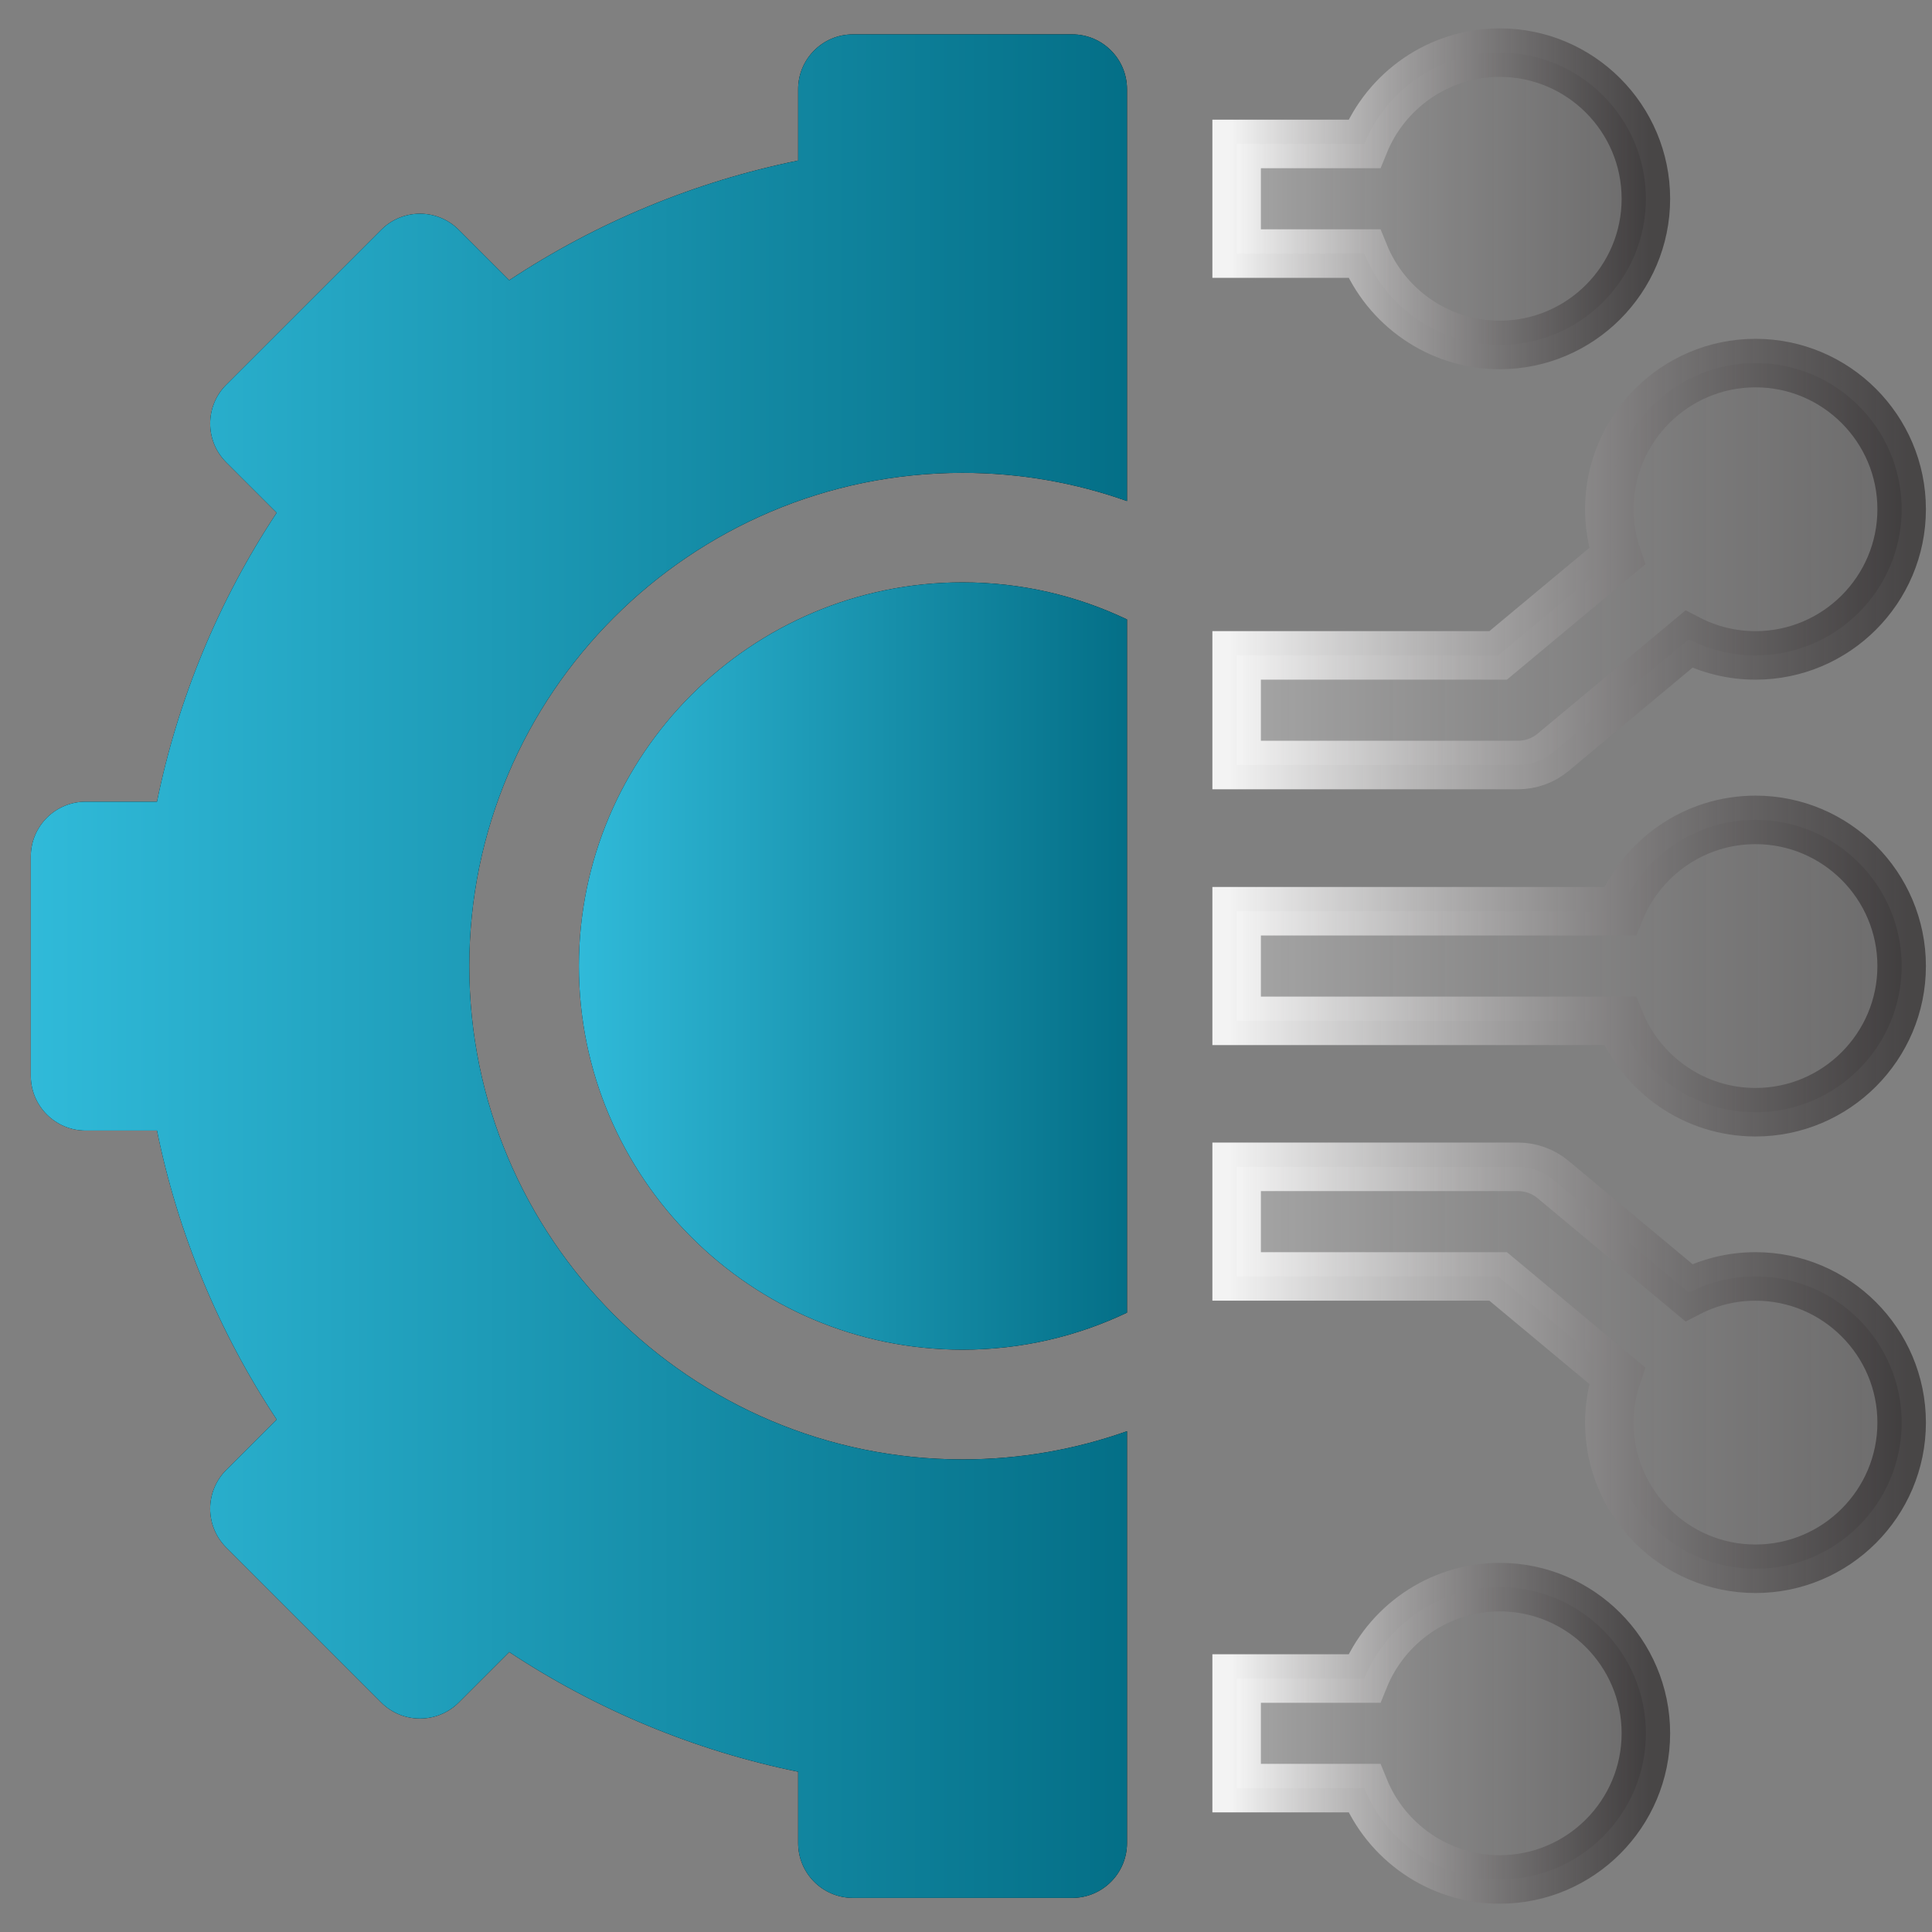
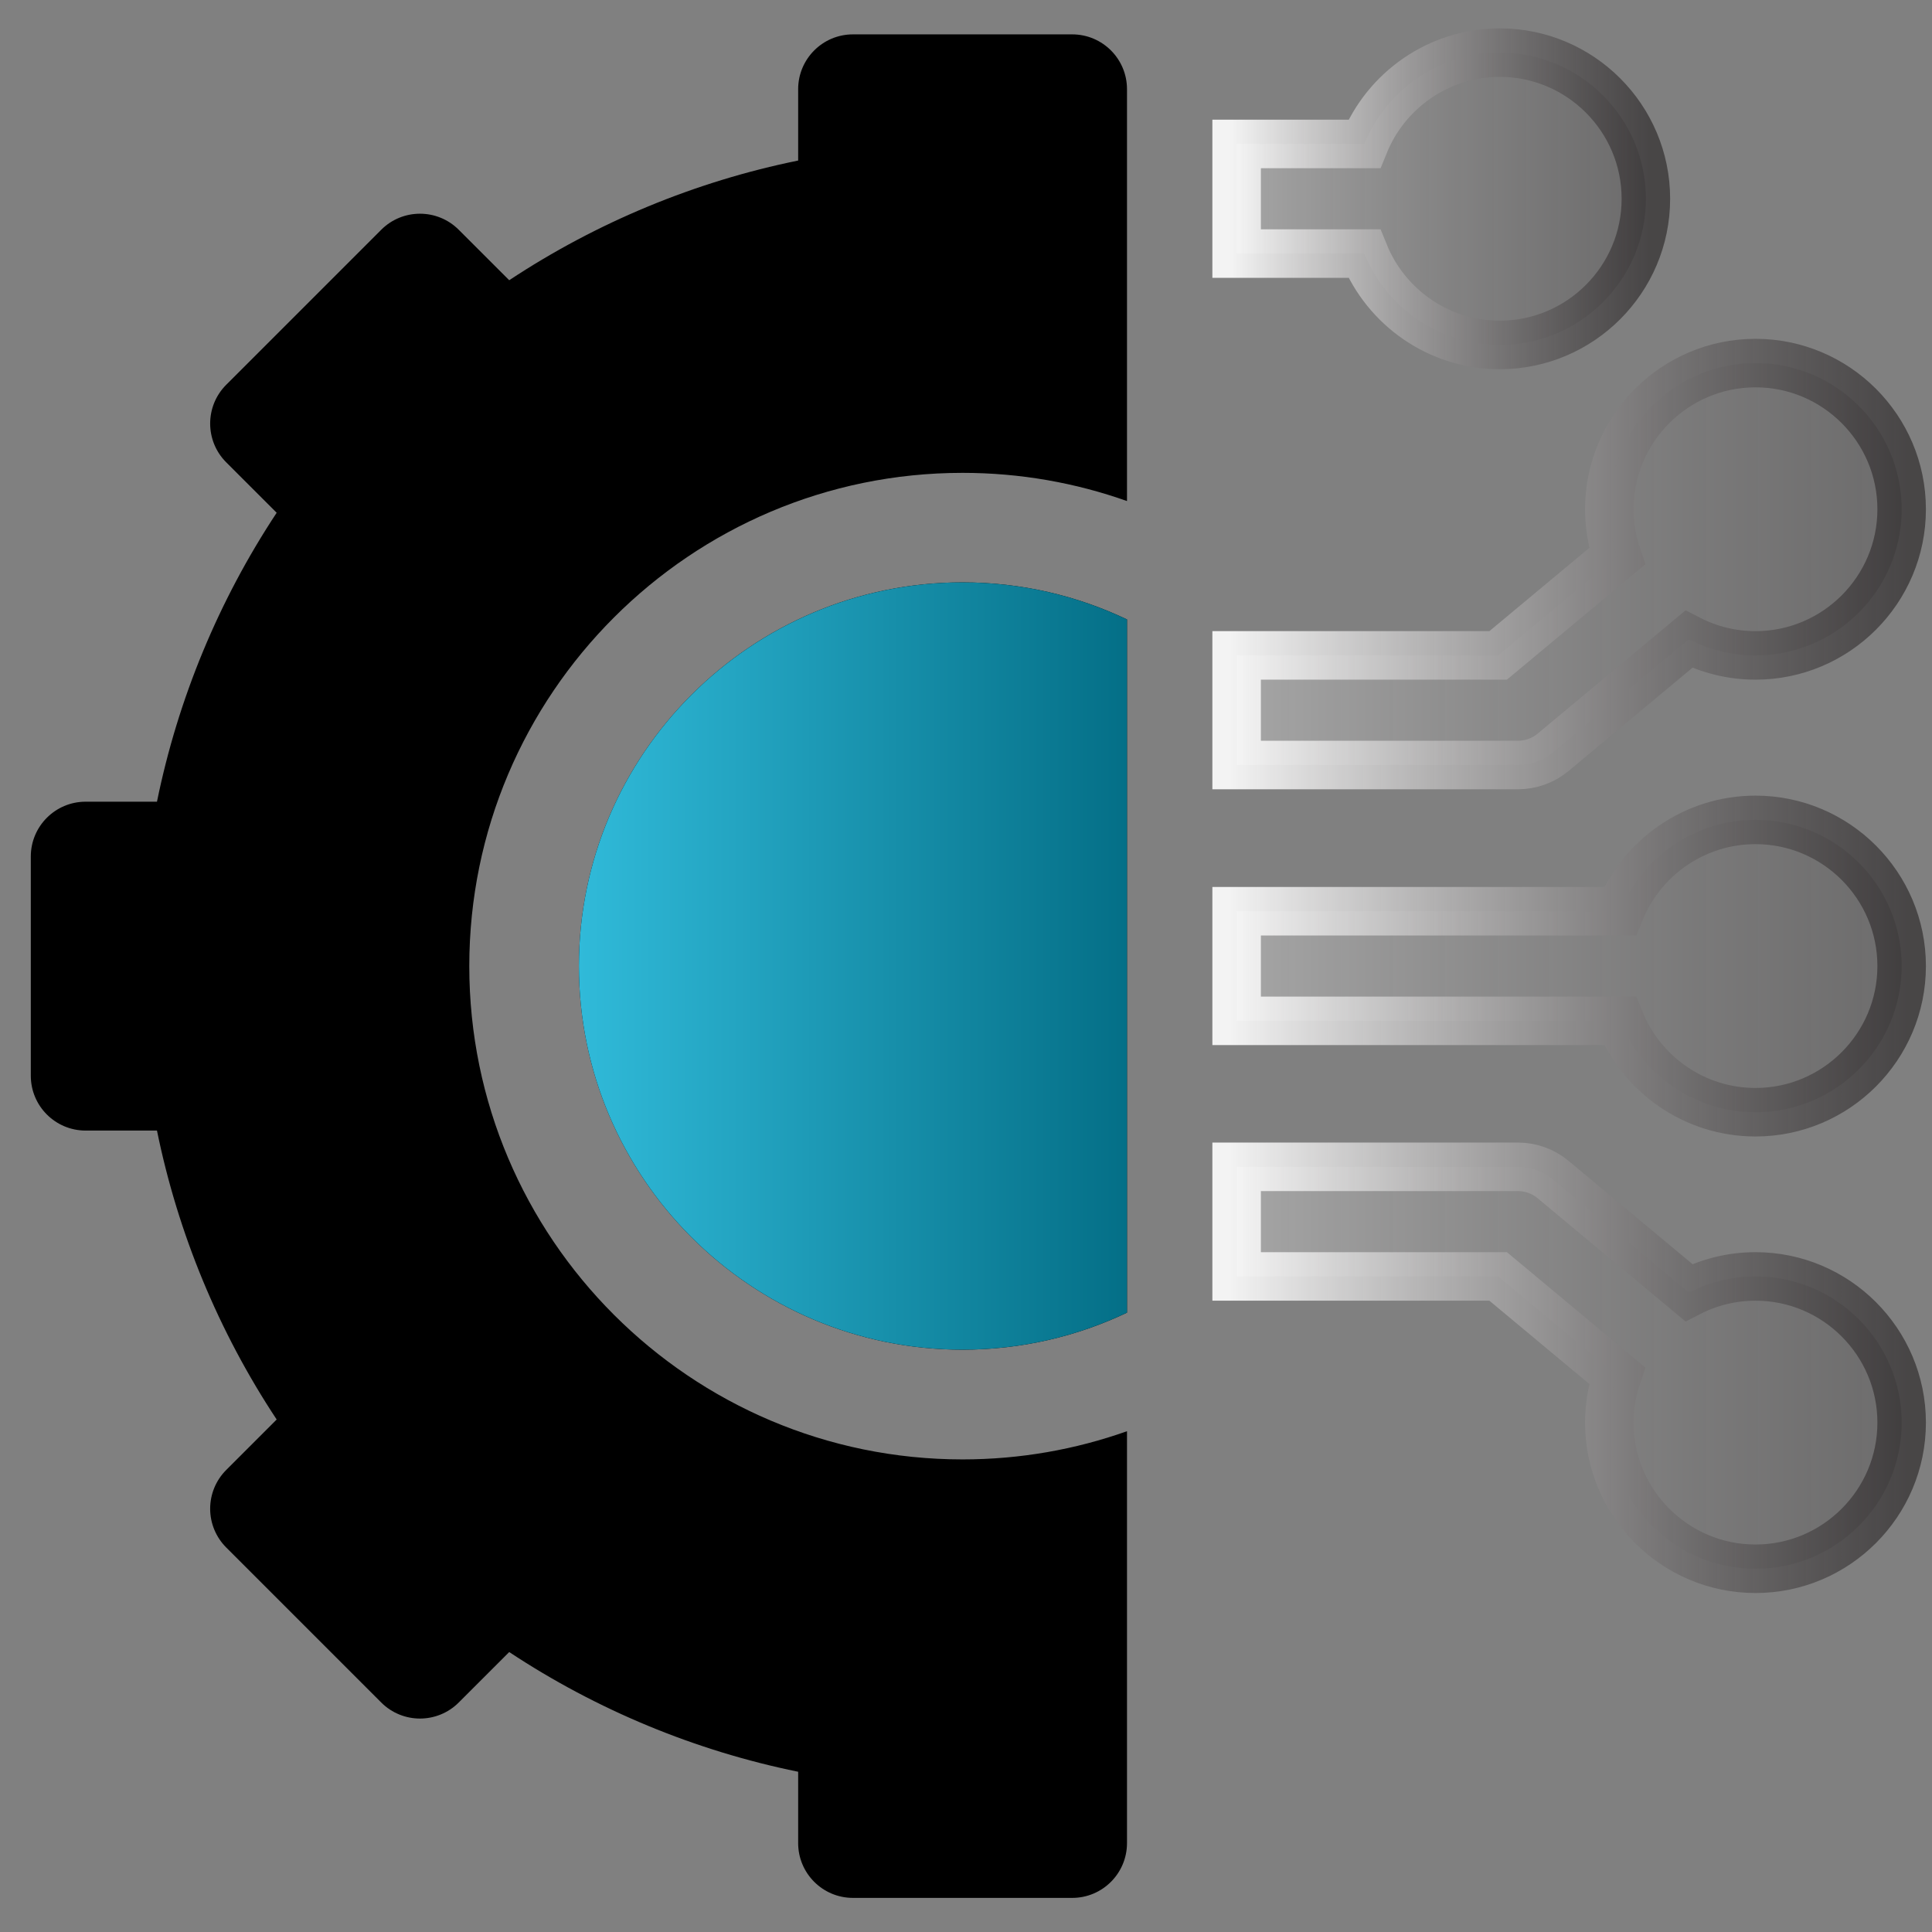
<svg xmlns="http://www.w3.org/2000/svg" width="72" height="72" viewBox="0 0 72 72" fill="none">
  <rect x="0" y="0" width="72" height="72" fill="#808080" stroke="none" />
-   <path d="M55.89 59.148C53.609 59.148 51.652 60.559 50.842 62.553H46.086V66.638H50.842C51.652 68.632 53.609 70.042 55.89 70.042C58.894 70.042 61.337 67.599 61.337 64.595C61.337 61.592 58.894 59.148 55.89 59.148Z" fill="url(#paint0_linear_4512_15769)" stroke="url(#paint1_linear_4512_15769)" stroke-width="1.808" />
  <path d="M65.422 47.569C64.527 47.569 63.682 47.788 62.936 48.172L57.879 43.958C57.512 43.652 57.049 43.484 56.571 43.484H46.086V47.569H55.832L60.266 51.265C60.079 51.815 59.975 52.404 59.975 53.016C59.975 56.02 62.419 58.463 65.422 58.463C68.426 58.463 70.869 56.02 70.869 53.016C70.869 50.013 68.426 47.569 65.422 47.569Z" fill="url(#paint2_linear_4512_15769)" stroke="url(#paint3_linear_4512_15769)" stroke-width="1.808" />
  <path d="M65.422 30.555C63.141 30.555 61.184 31.965 60.374 33.959H46.086V38.044H60.374C61.184 40.038 63.141 41.449 65.422 41.449C68.426 41.449 70.869 39.005 70.869 36.002C70.869 32.998 68.426 30.555 65.422 30.555Z" fill="url(#paint4_linear_4512_15769)" stroke="url(#paint5_linear_4512_15769)" stroke-width="1.808" />
  <path d="M57.879 28.037L62.936 23.822C63.682 24.207 64.527 24.425 65.422 24.425C68.426 24.425 70.869 21.982 70.869 18.978C70.869 15.975 68.426 13.531 65.422 13.531C62.419 13.531 59.975 15.975 59.975 18.978C59.975 19.591 60.079 20.18 60.266 20.73L55.832 24.425H46.086V28.51H56.571C57.049 28.51 57.512 28.343 57.879 28.037Z" fill="url(#paint6_linear_4512_15769)" stroke="url(#paint7_linear_4512_15769)" stroke-width="1.808" />
  <path d="M55.89 12.855C58.894 12.855 61.337 10.411 61.337 7.408C61.337 4.404 58.894 1.961 55.89 1.961C53.609 1.961 51.652 3.371 50.842 5.365H46.086V9.45H50.842C51.652 11.444 53.609 12.855 55.89 12.855Z" fill="url(#paint8_linear_4512_15769)" stroke="url(#paint9_linear_4512_15769)" stroke-width="1.808" />
  <path d="M21.574 36.001C21.574 43.885 27.988 50.299 35.872 50.299C38.064 50.299 40.142 49.803 42 48.918V23.085C40.142 22.2 38.064 21.703 35.872 21.703C27.988 21.703 21.574 28.117 21.574 36.001Z" fill="black" />
  <path d="M21.574 36.001C21.574 43.885 27.988 50.299 35.872 50.299C38.064 50.299 40.142 49.803 42 48.918V23.085C40.142 22.2 38.064 21.703 35.872 21.703C27.988 21.703 21.574 28.117 21.574 36.001Z" fill="url(#paint10_linear_4512_15769)" />
  <path d="M39.958 1.281H31.787C30.659 1.281 29.745 2.196 29.745 3.324V5.983C25.912 6.763 22.244 8.283 18.977 10.443L17.096 8.563C16.298 7.765 15.005 7.765 14.207 8.563L8.43 14.34C7.633 15.138 7.633 16.431 8.43 17.229L10.311 19.109C8.15 22.377 6.631 26.044 5.85 29.877H3.191C2.063 29.877 1.148 30.792 1.148 31.92V40.09C1.148 41.218 2.063 42.133 3.191 42.133H5.85C6.631 45.966 8.15 49.634 10.311 52.901L8.43 54.782C8.047 55.164 7.832 55.684 7.832 56.226C7.832 56.767 8.047 57.287 8.43 57.67L14.207 63.447C15.005 64.245 16.298 64.245 17.096 63.447L18.977 61.567C22.244 63.727 25.912 65.247 29.745 66.028V68.686C29.745 69.814 30.659 70.729 31.787 70.729H39.958C41.086 70.729 42 69.814 42 68.686V53.337C40.083 54.017 38.02 54.388 35.872 54.388C25.736 54.388 17.489 46.142 17.489 36.005C17.489 25.869 25.736 17.622 35.872 17.622C38.02 17.622 40.083 17.993 42 18.673V3.324C42 2.196 41.086 1.281 39.958 1.281Z" fill="black" />
-   <path d="M39.958 1.281H31.787C30.659 1.281 29.745 2.196 29.745 3.324V5.983C25.912 6.763 22.244 8.283 18.977 10.443L17.096 8.563C16.298 7.765 15.005 7.765 14.207 8.563L8.43 14.34C7.633 15.138 7.633 16.431 8.43 17.229L10.311 19.109C8.15 22.377 6.631 26.044 5.85 29.877H3.191C2.063 29.877 1.148 30.792 1.148 31.92V40.09C1.148 41.218 2.063 42.133 3.191 42.133H5.85C6.631 45.966 8.15 49.634 10.311 52.901L8.43 54.782C8.047 55.164 7.832 55.684 7.832 56.226C7.832 56.767 8.047 57.287 8.43 57.67L14.207 63.447C15.005 64.245 16.298 64.245 17.096 63.447L18.977 61.567C22.244 63.727 25.912 65.247 29.745 66.028V68.686C29.745 69.814 30.659 70.729 31.787 70.729H39.958C41.086 70.729 42 69.814 42 68.686V53.337C40.083 54.017 38.02 54.388 35.872 54.388C25.736 54.388 17.489 46.142 17.489 36.005C17.489 25.869 25.736 17.622 35.872 17.622C38.02 17.622 40.083 17.993 42 18.673V3.324C42 2.196 41.086 1.281 39.958 1.281Z" fill="url(#paint11_linear_4512_15769)" />
  <defs>
    <linearGradient id="paint0_linear_4512_15769" x1="46.086" y1="64.596" x2="61.337" y2="64.596" gradientUnits="userSpaceOnUse">
      <stop stop-color="white" stop-opacity="0.3" />
      <stop offset="1" stop-color="#231F20" stop-opacity="0.2" />
    </linearGradient>
    <linearGradient id="paint1_linear_4512_15769" x1="45.953" y1="64.596" x2="61.47" y2="64.596" gradientUnits="userSpaceOnUse">
      <stop stop-color="white" stop-opacity="0.9" />
      <stop offset="1" stop-color="#231F20" stop-opacity="0.6" />
    </linearGradient>
    <linearGradient id="paint2_linear_4512_15769" x1="46.086" y1="50.974" x2="70.869" y2="50.974" gradientUnits="userSpaceOnUse">
      <stop stop-color="white" stop-opacity="0.3" />
      <stop offset="1" stop-color="#231F20" stop-opacity="0.2" />
    </linearGradient>
    <linearGradient id="paint3_linear_4512_15769" x1="45.87" y1="50.974" x2="71.085" y2="50.974" gradientUnits="userSpaceOnUse">
      <stop stop-color="white" stop-opacity="0.9" />
      <stop offset="1" stop-color="#231F20" stop-opacity="0.6" />
    </linearGradient>
    <linearGradient id="paint4_linear_4512_15769" x1="46.086" y1="36.002" x2="70.869" y2="36.002" gradientUnits="userSpaceOnUse">
      <stop stop-color="white" stop-opacity="0.3" />
      <stop offset="1" stop-color="#231F20" stop-opacity="0.2" />
    </linearGradient>
    <linearGradient id="paint5_linear_4512_15769" x1="45.87" y1="36.002" x2="71.085" y2="36.002" gradientUnits="userSpaceOnUse">
      <stop stop-color="white" stop-opacity="0.9" />
      <stop offset="1" stop-color="#231F20" stop-opacity="0.6" />
    </linearGradient>
    <linearGradient id="paint6_linear_4512_15769" x1="46.086" y1="21.021" x2="70.869" y2="21.021" gradientUnits="userSpaceOnUse">
      <stop stop-color="white" stop-opacity="0.3" />
      <stop offset="1" stop-color="#231F20" stop-opacity="0.2" />
    </linearGradient>
    <linearGradient id="paint7_linear_4512_15769" x1="45.87" y1="21.021" x2="71.085" y2="21.021" gradientUnits="userSpaceOnUse">
      <stop stop-color="white" stop-opacity="0.9" />
      <stop offset="1" stop-color="#231F20" stop-opacity="0.6" />
    </linearGradient>
    <linearGradient id="paint8_linear_4512_15769" x1="46.086" y1="7.408" x2="61.337" y2="7.408" gradientUnits="userSpaceOnUse">
      <stop stop-color="white" stop-opacity="0.3" />
      <stop offset="1" stop-color="#231F20" stop-opacity="0.2" />
    </linearGradient>
    <linearGradient id="paint9_linear_4512_15769" x1="45.953" y1="7.408" x2="61.47" y2="7.408" gradientUnits="userSpaceOnUse">
      <stop stop-color="white" stop-opacity="0.9" />
      <stop offset="1" stop-color="#231F20" stop-opacity="0.6" />
    </linearGradient>
    <linearGradient id="paint10_linear_4512_15769" x1="21.574" y1="36.001" x2="42" y2="36.001" gradientUnits="userSpaceOnUse">
      <stop stop-color="#30BAD9" />
      <stop offset="1" stop-color="#046F87" />
    </linearGradient>
    <linearGradient id="paint11_linear_4512_15769" x1="1.148" y1="36.004" x2="42" y2="36.004" gradientUnits="userSpaceOnUse">
      <stop stop-color="#30BAD9" />
      <stop offset="1" stop-color="#046F87" />
    </linearGradient>
  </defs>
</svg>